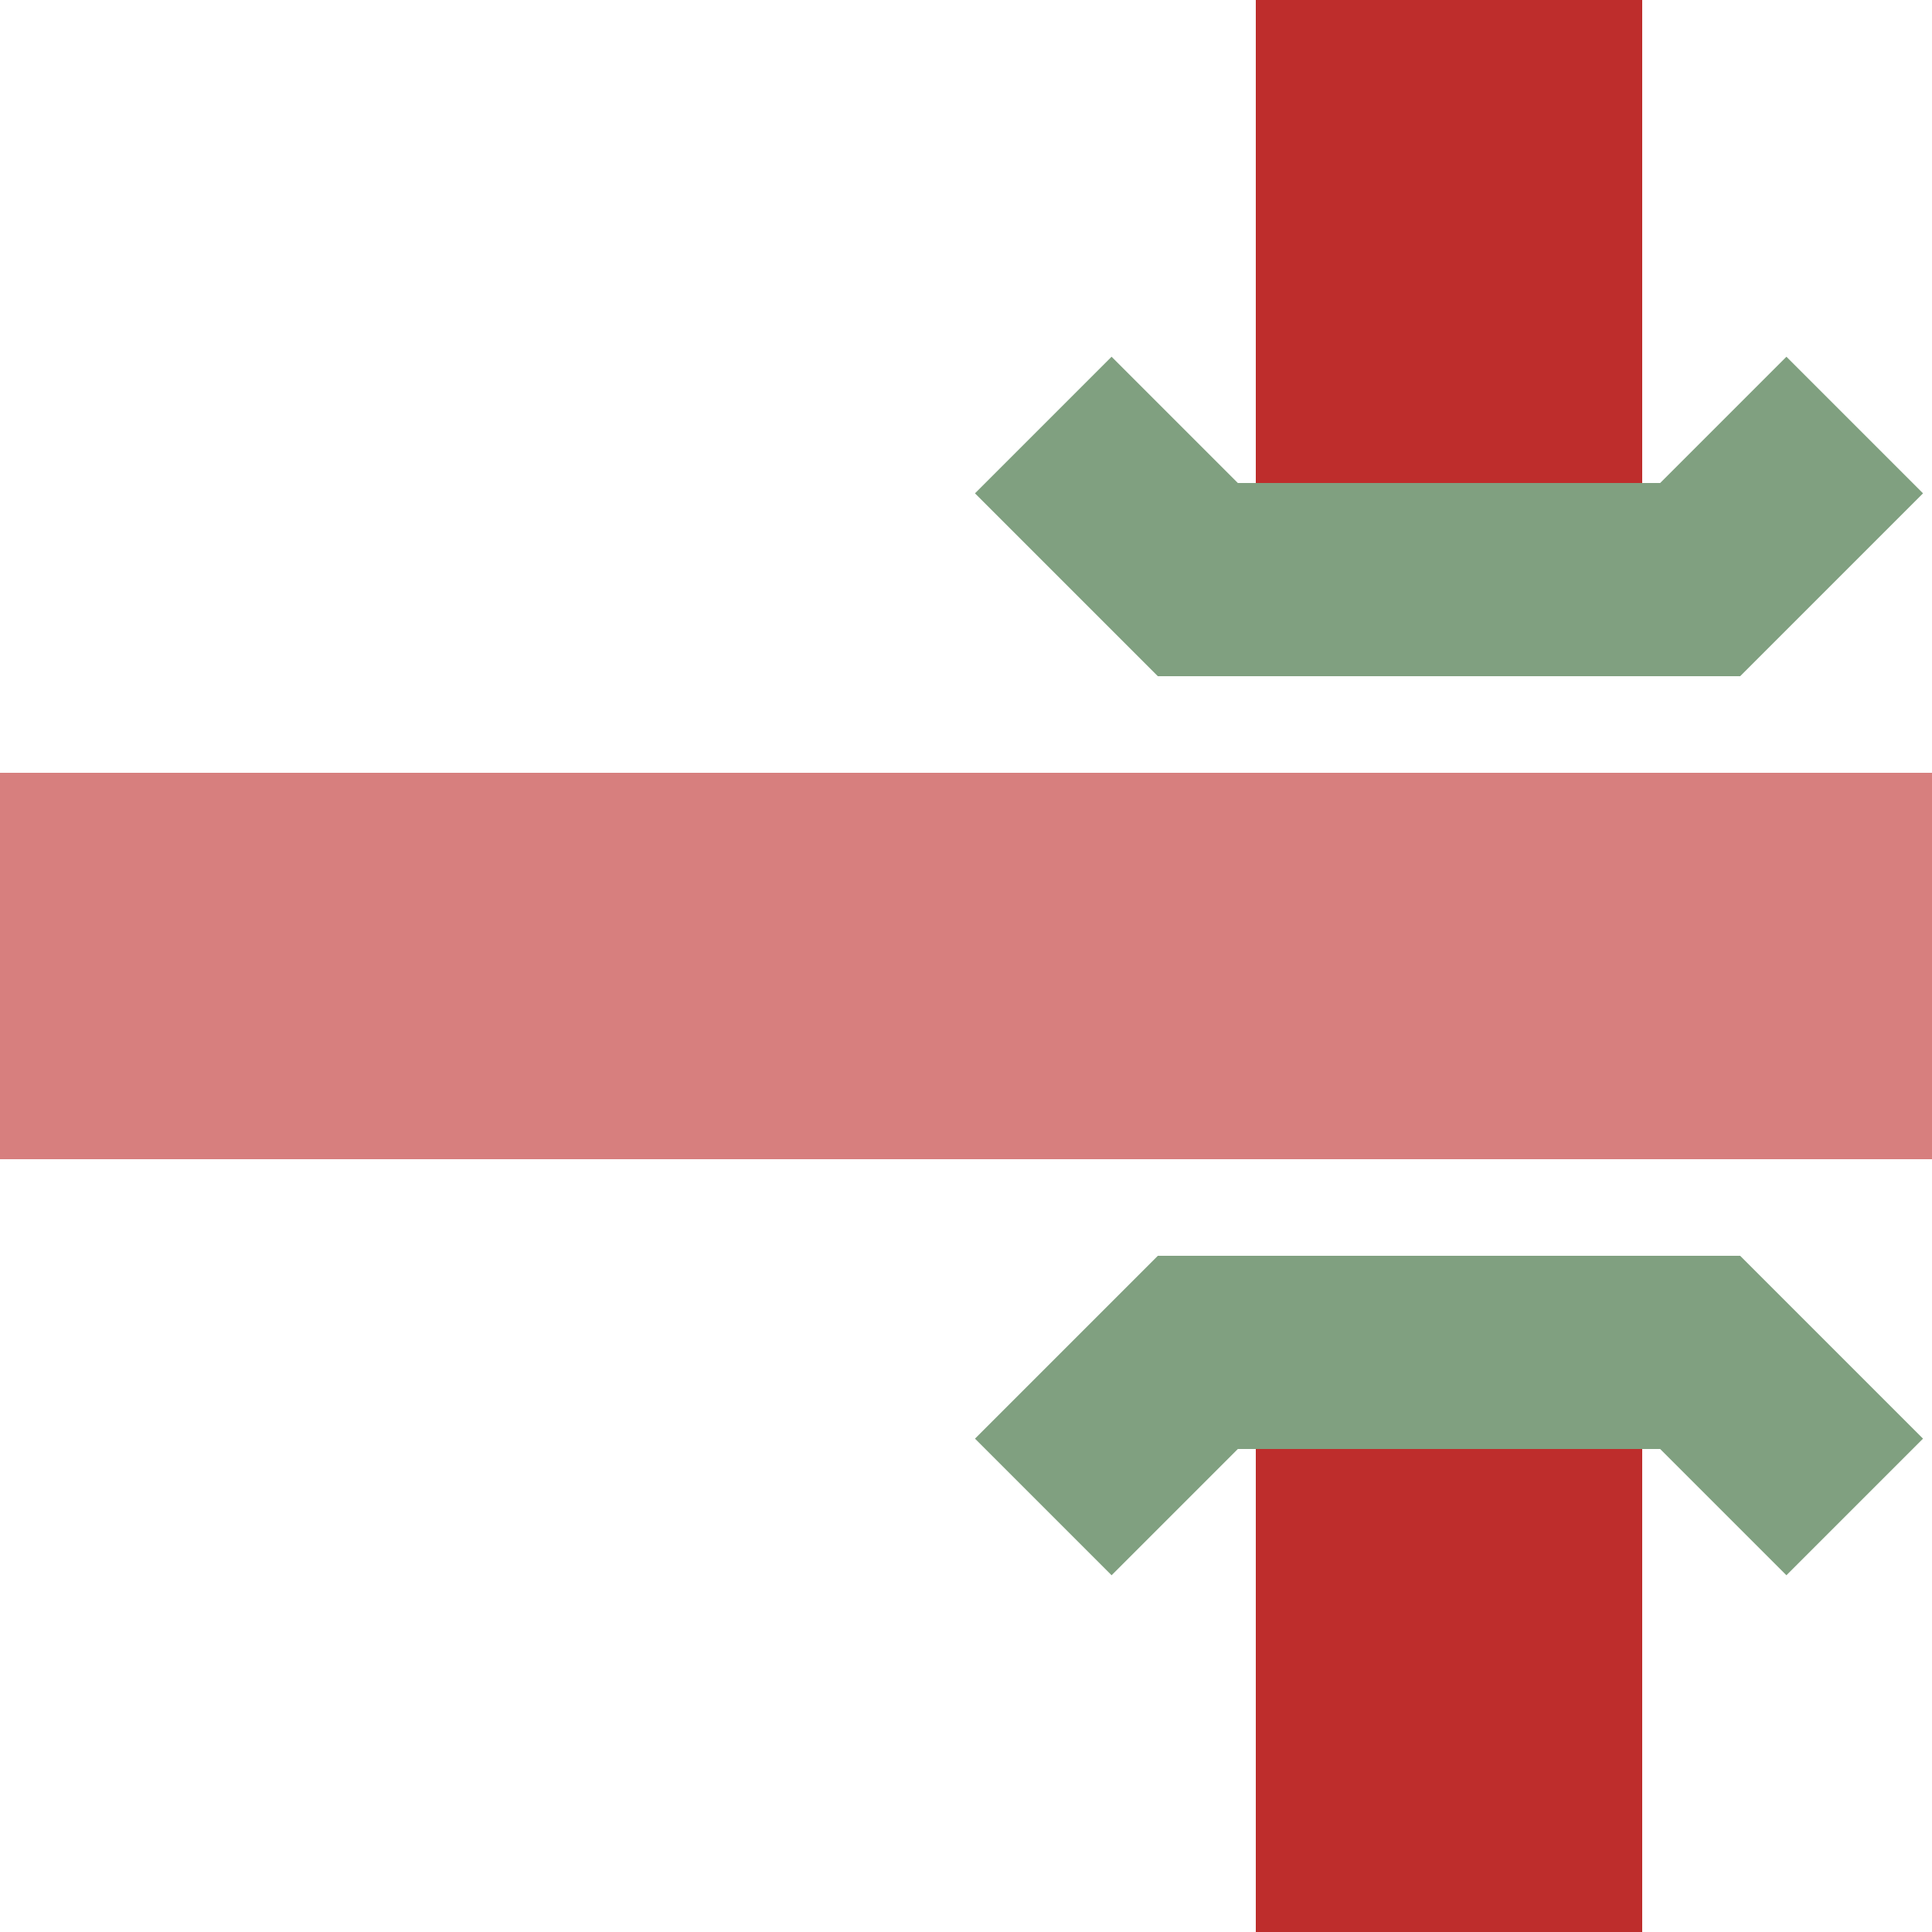
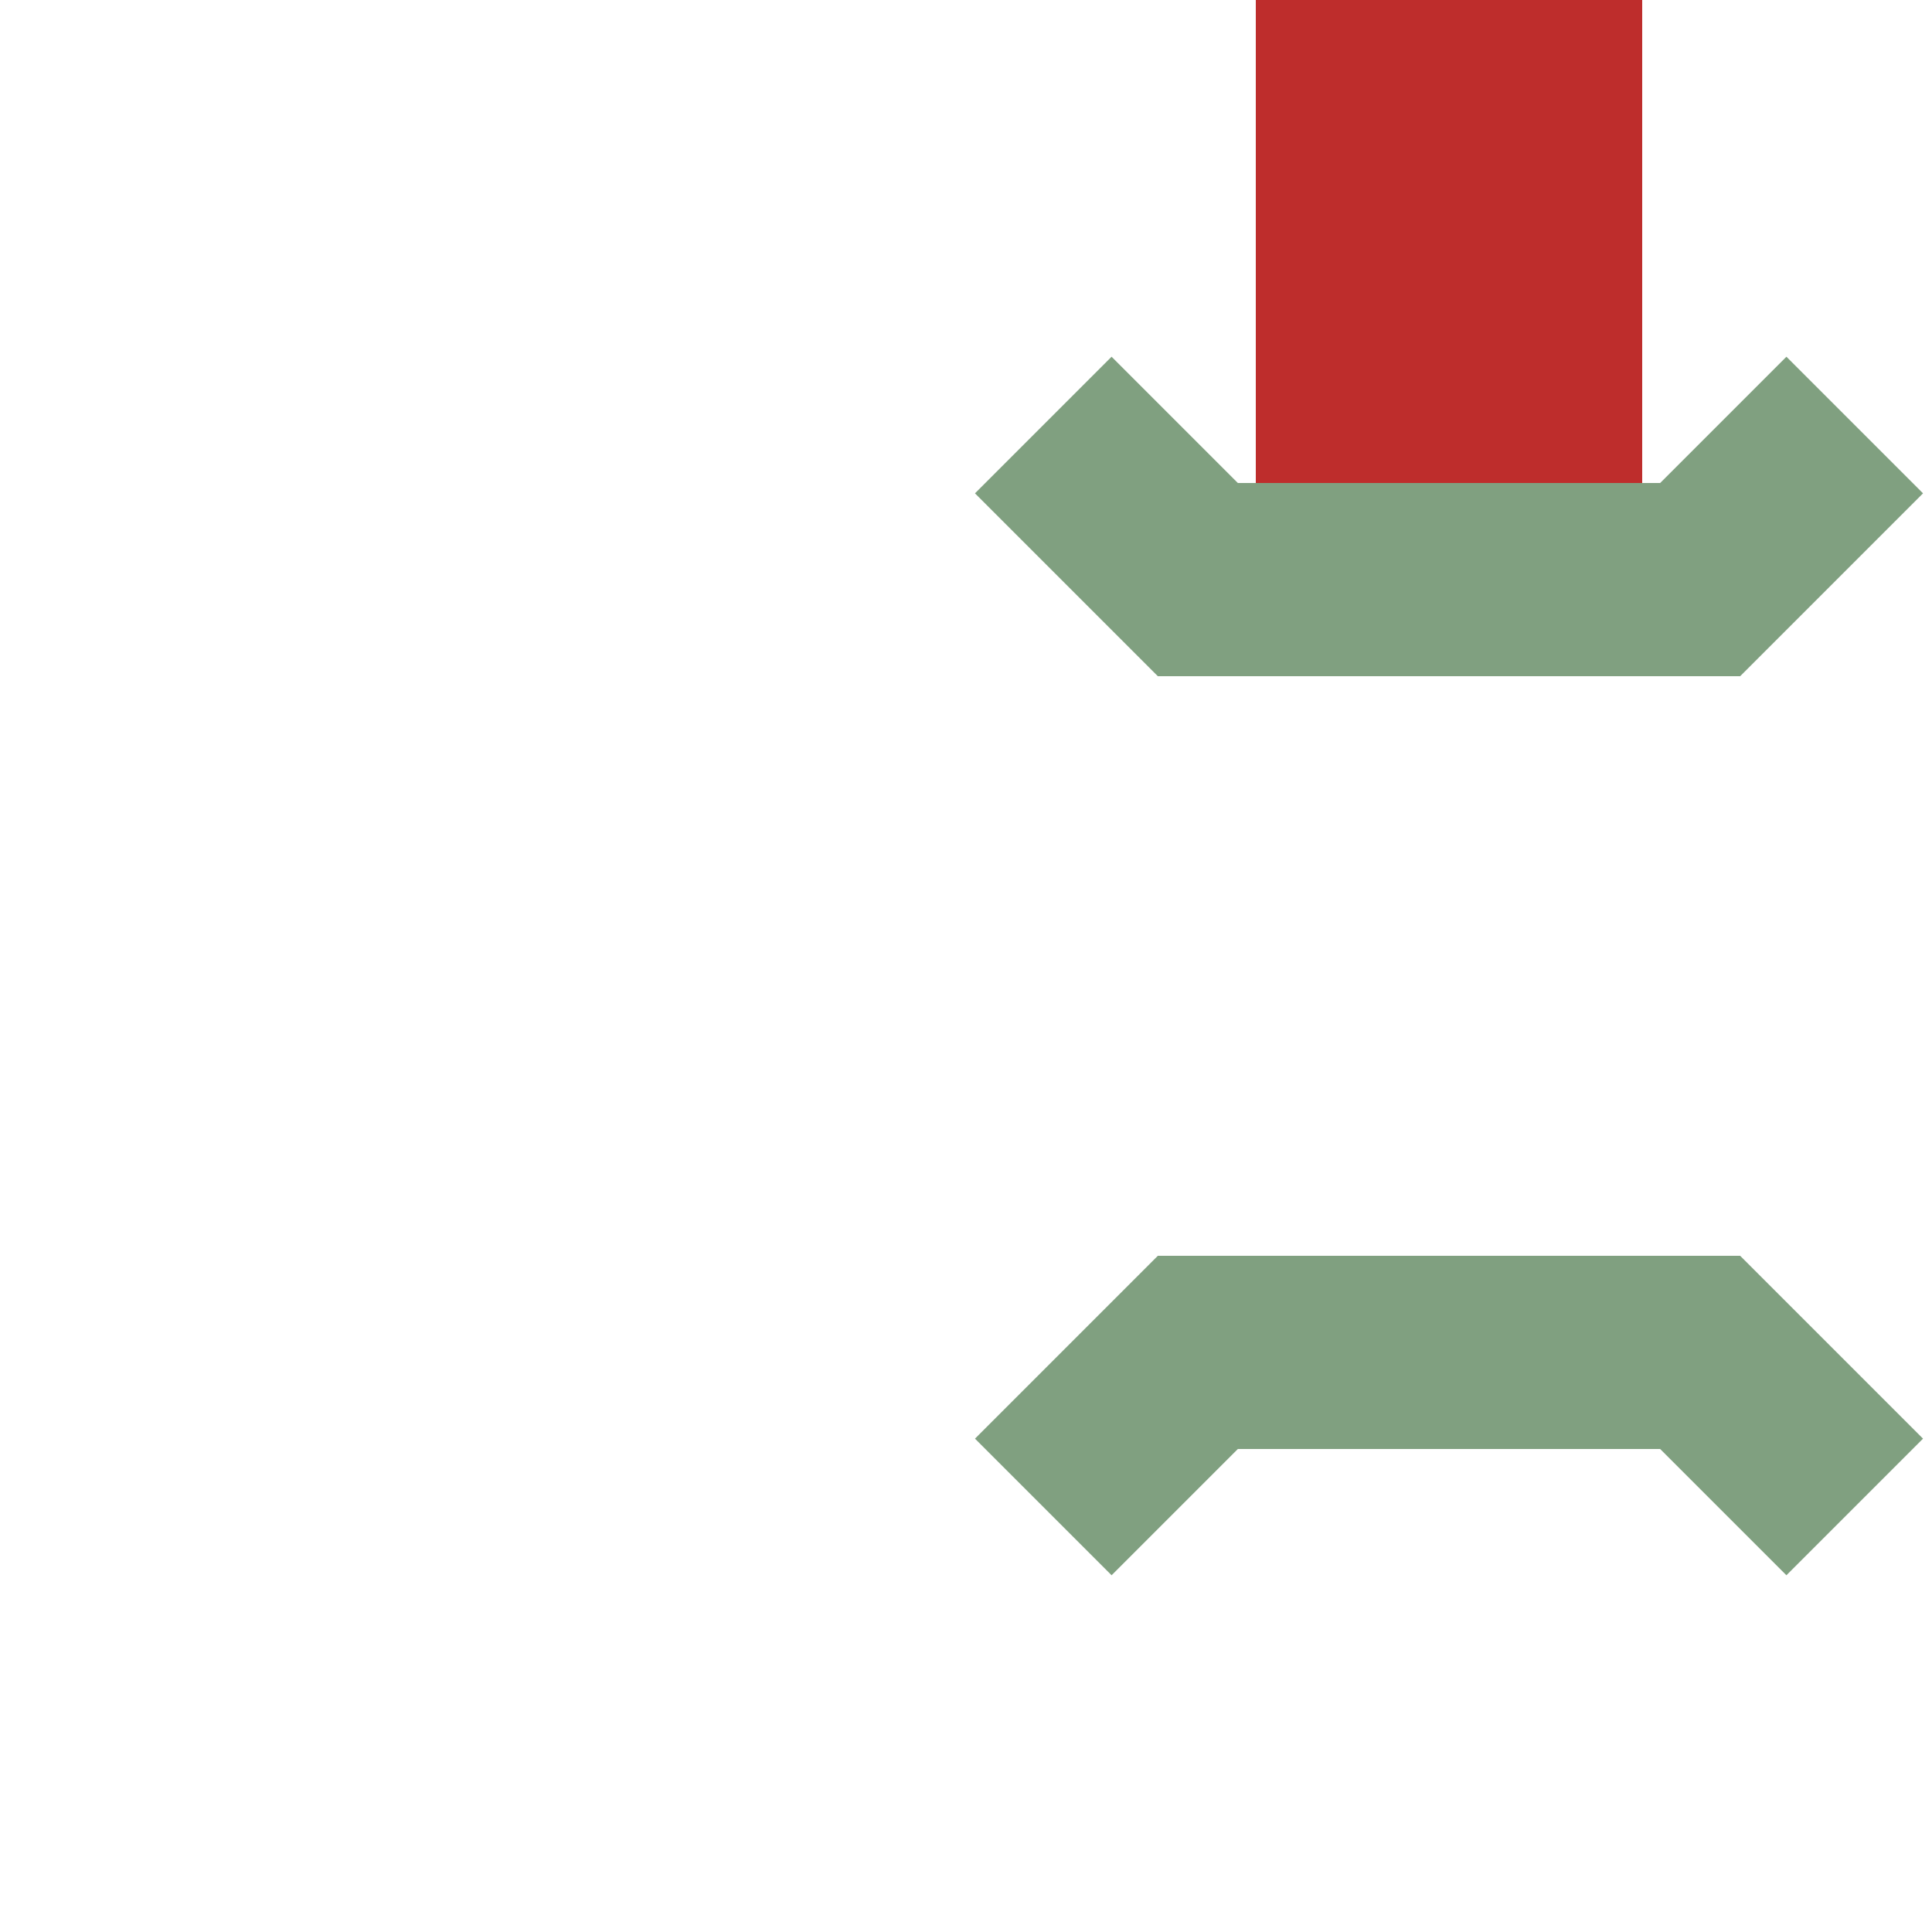
<svg xmlns="http://www.w3.org/2000/svg" width="500" height="500">
  <title>ev-KRZu</title>
  <g stroke-width="100" fill="none">
-     <path stroke="#BE2D2C" d="M375,0 V150 M375,350 V500" />
-     <path d="M 0,250 H 500" stroke="#D77F7E" />
+     <path stroke="#BE2D2C" d="M375,0 V150 M375,350 " />
    <path d="M 270,110 L 310,150 H 440 L 480,110 M 270,390 L 310,350 H 440 L 480,390" stroke="#80A080" stroke-width="50" />
  </g>
</svg>